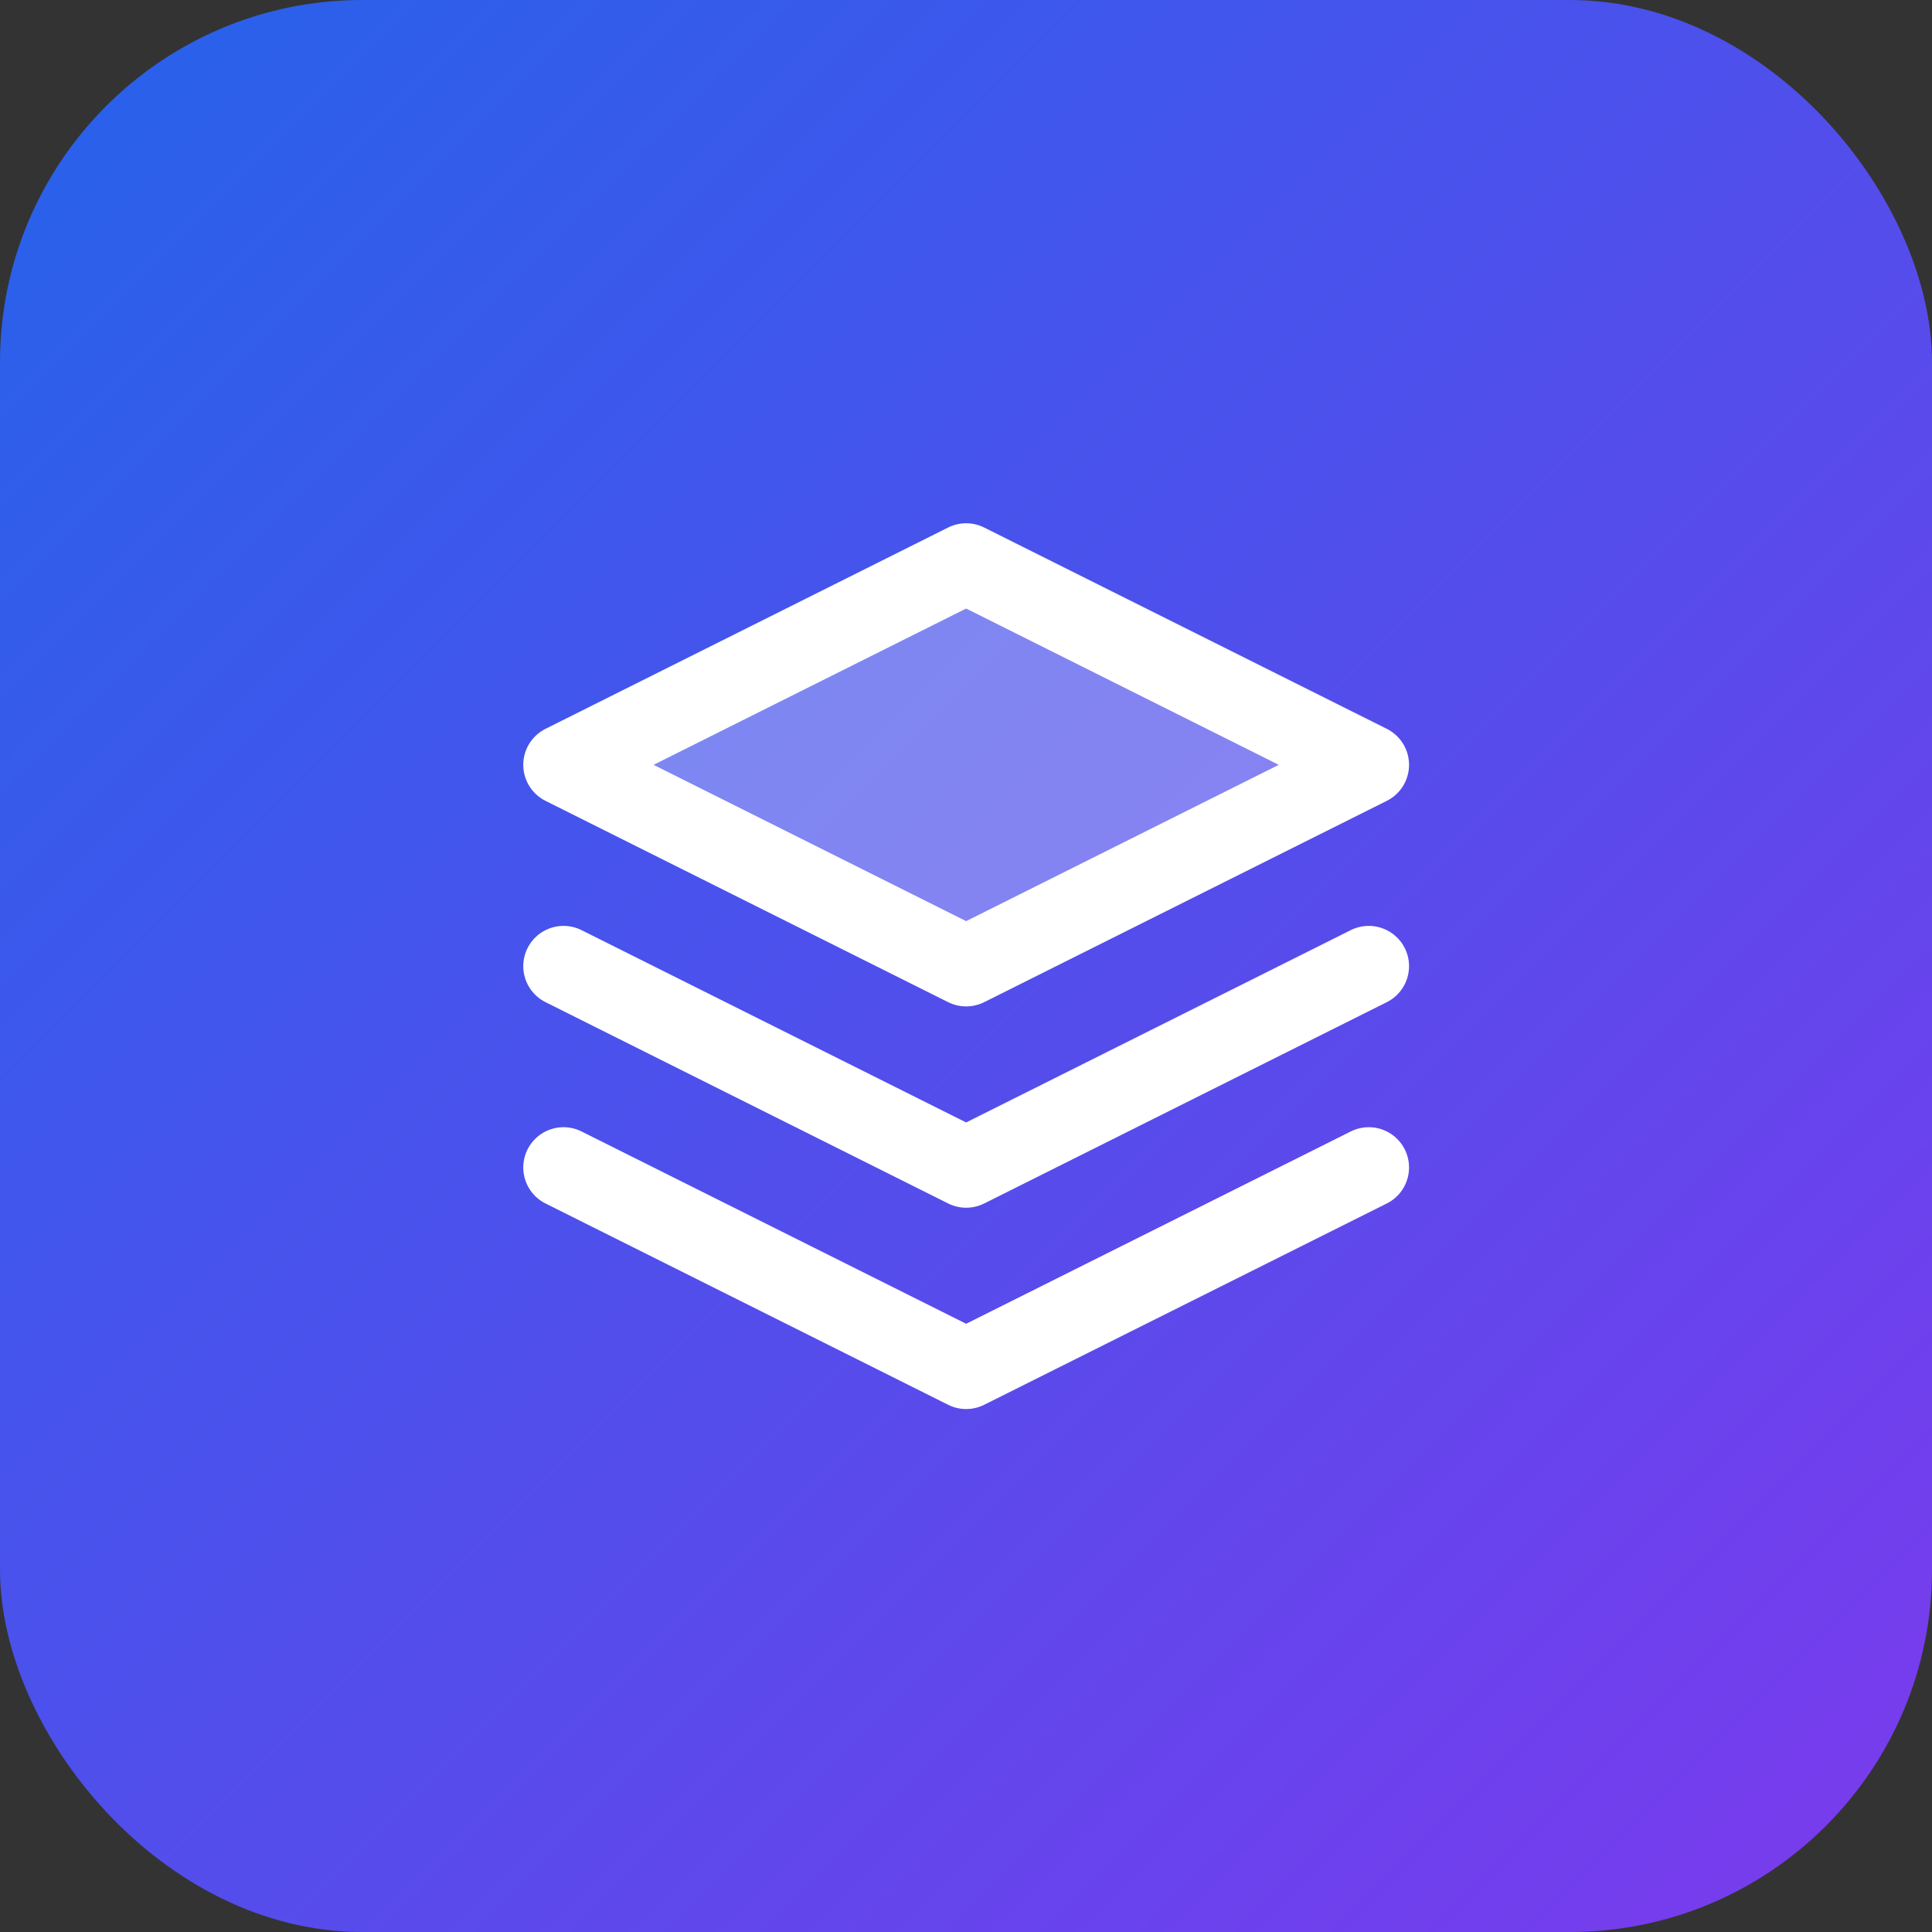
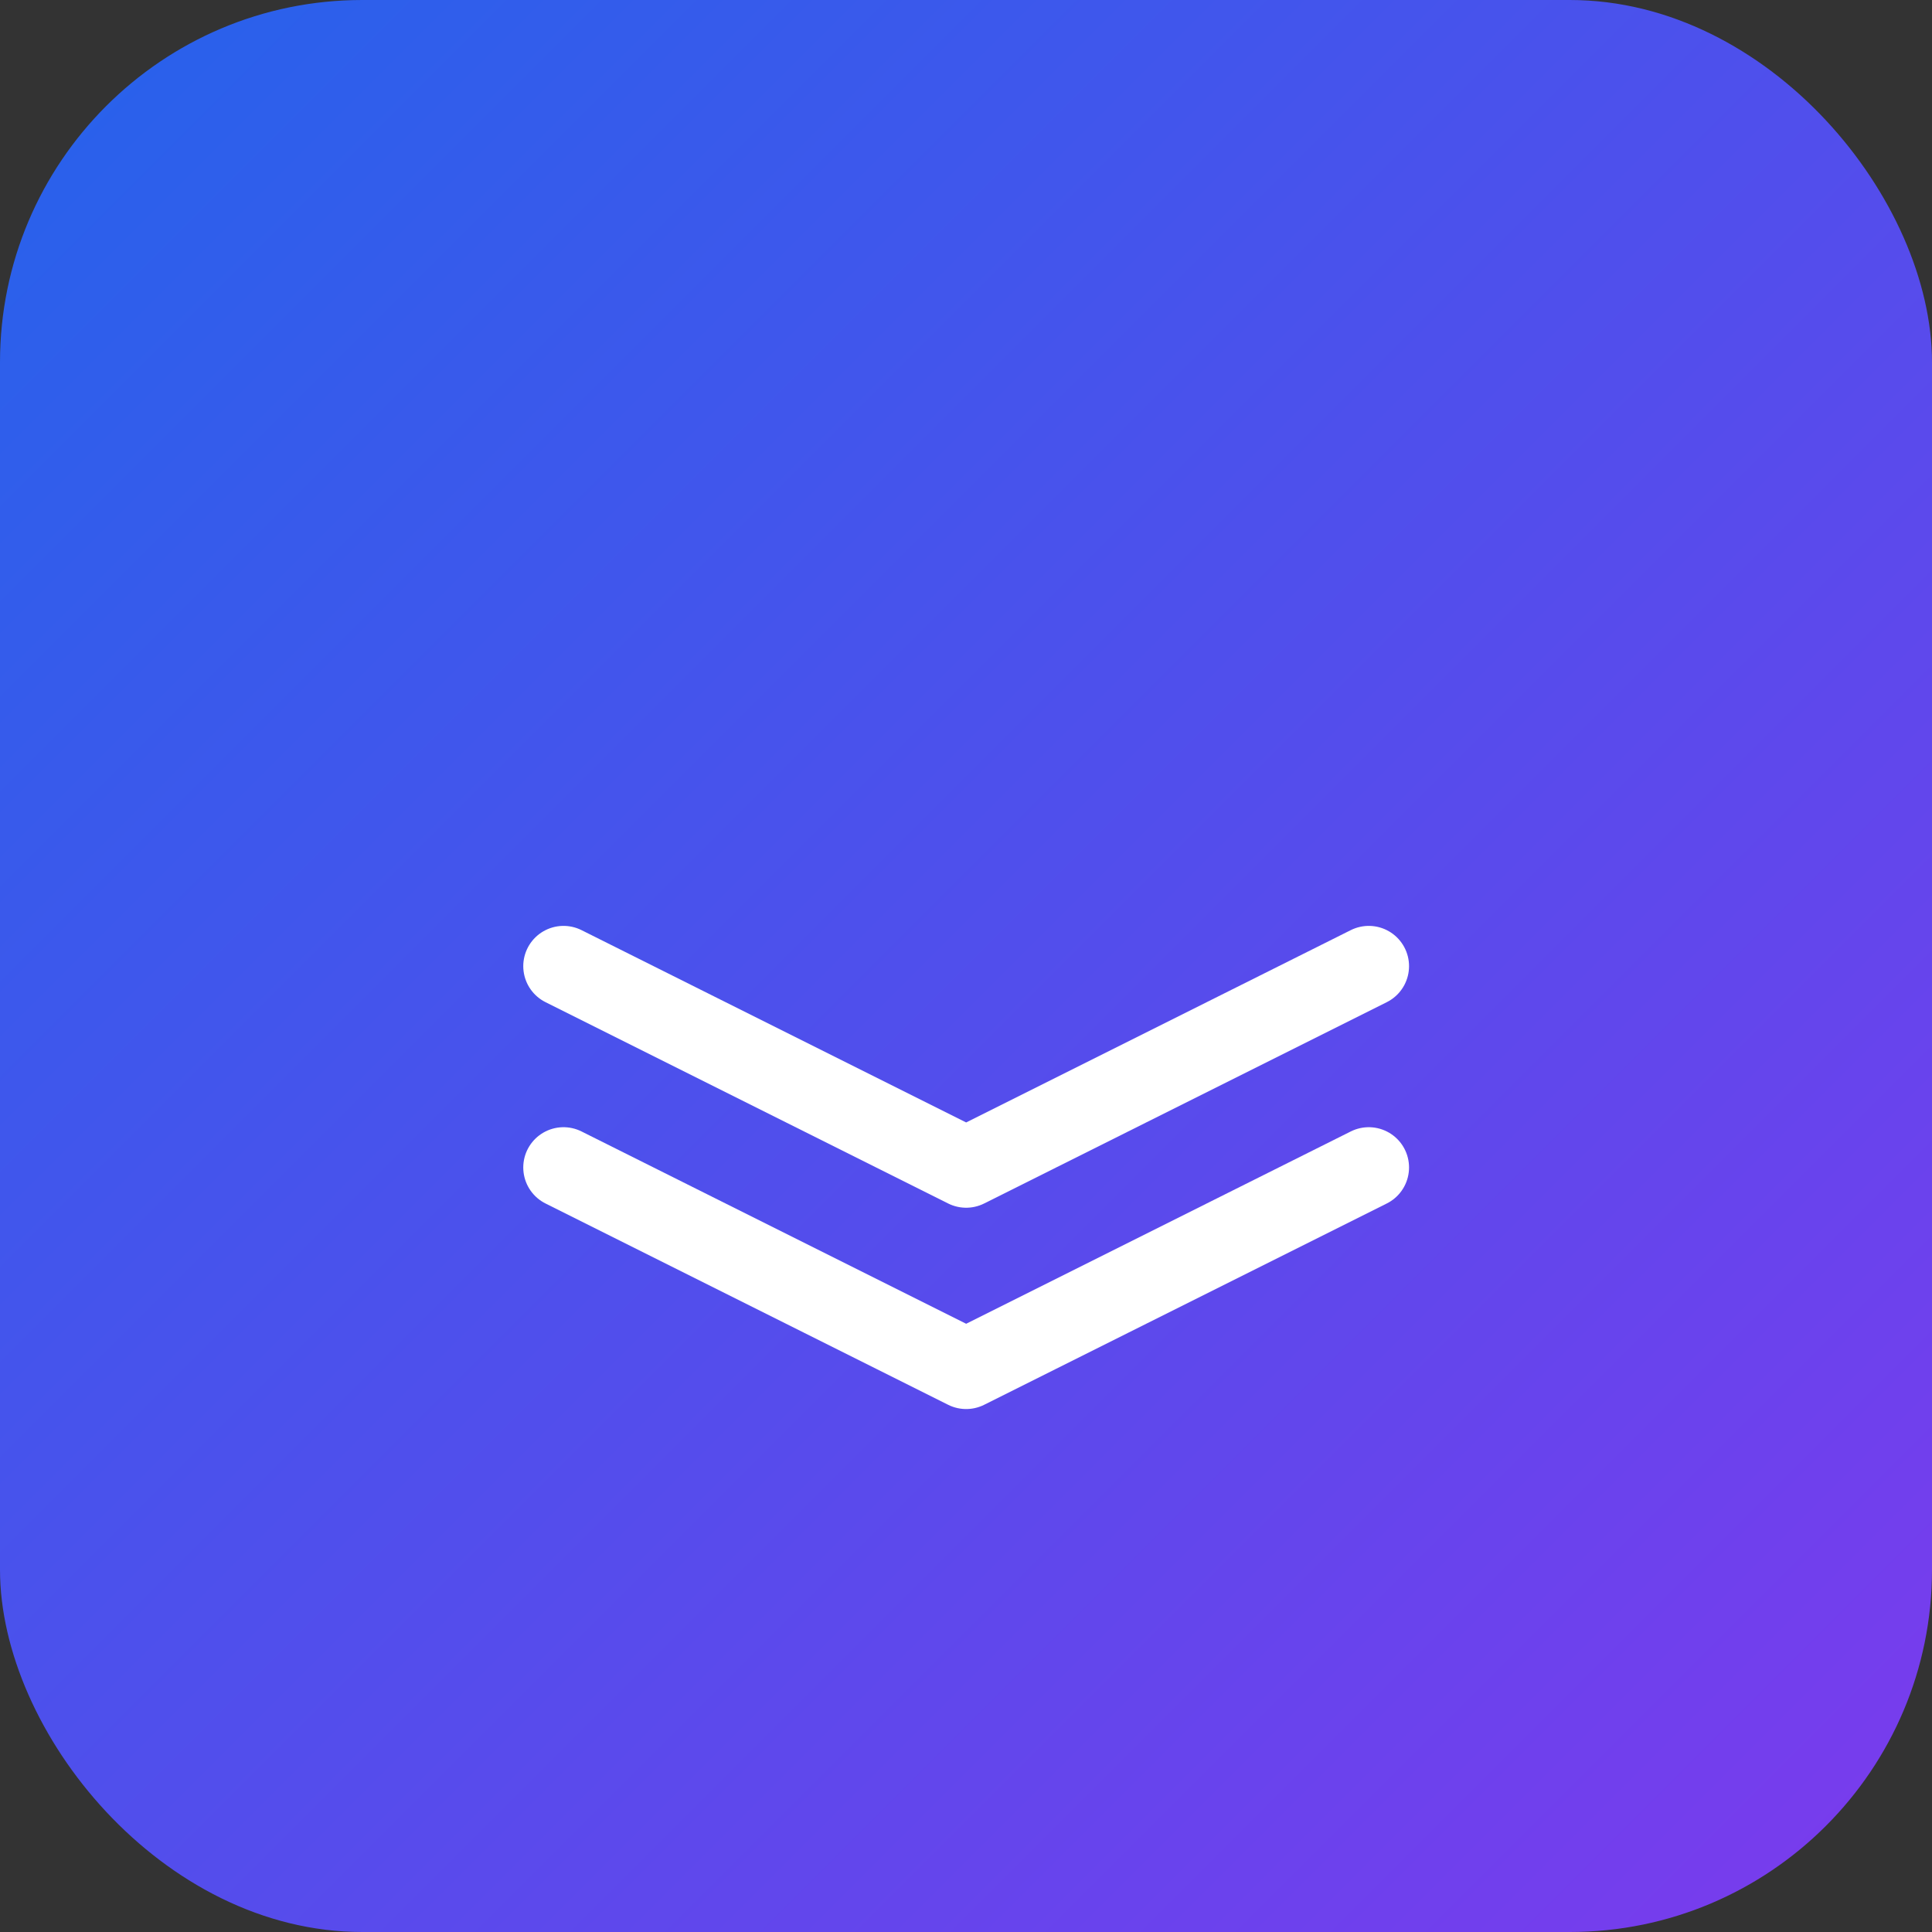
<svg xmlns="http://www.w3.org/2000/svg" viewBox="0 0 512 512">
  <rect x="0" y="0" width="512" height="512" fill="#333333" stroke="none" />
  <defs>
    <linearGradient id="grad" x1="0%" y1="0%" x2="100%" y2="100%">
      <stop offset="0%" style="stop-color:#2563eb" />
      <stop offset="100%" style="stop-color:#7c3aed" />
    </linearGradient>
  </defs>
  <rect width="512" height="512" rx="96" fill="url(#grad)" />
  <g transform="translate(128, 128) scale(10.67)" fill="none" stroke="white" stroke-width="2" stroke-linecap="round" stroke-linejoin="round">
-     <path d="M12 2L2 7l10 5 10-5-10-5z" fill="white" fill-opacity="0.3" />
    <path d="M2 17l10 5 10-5" />
    <path d="M2 12l10 5 10-5" />
  </g>
</svg>